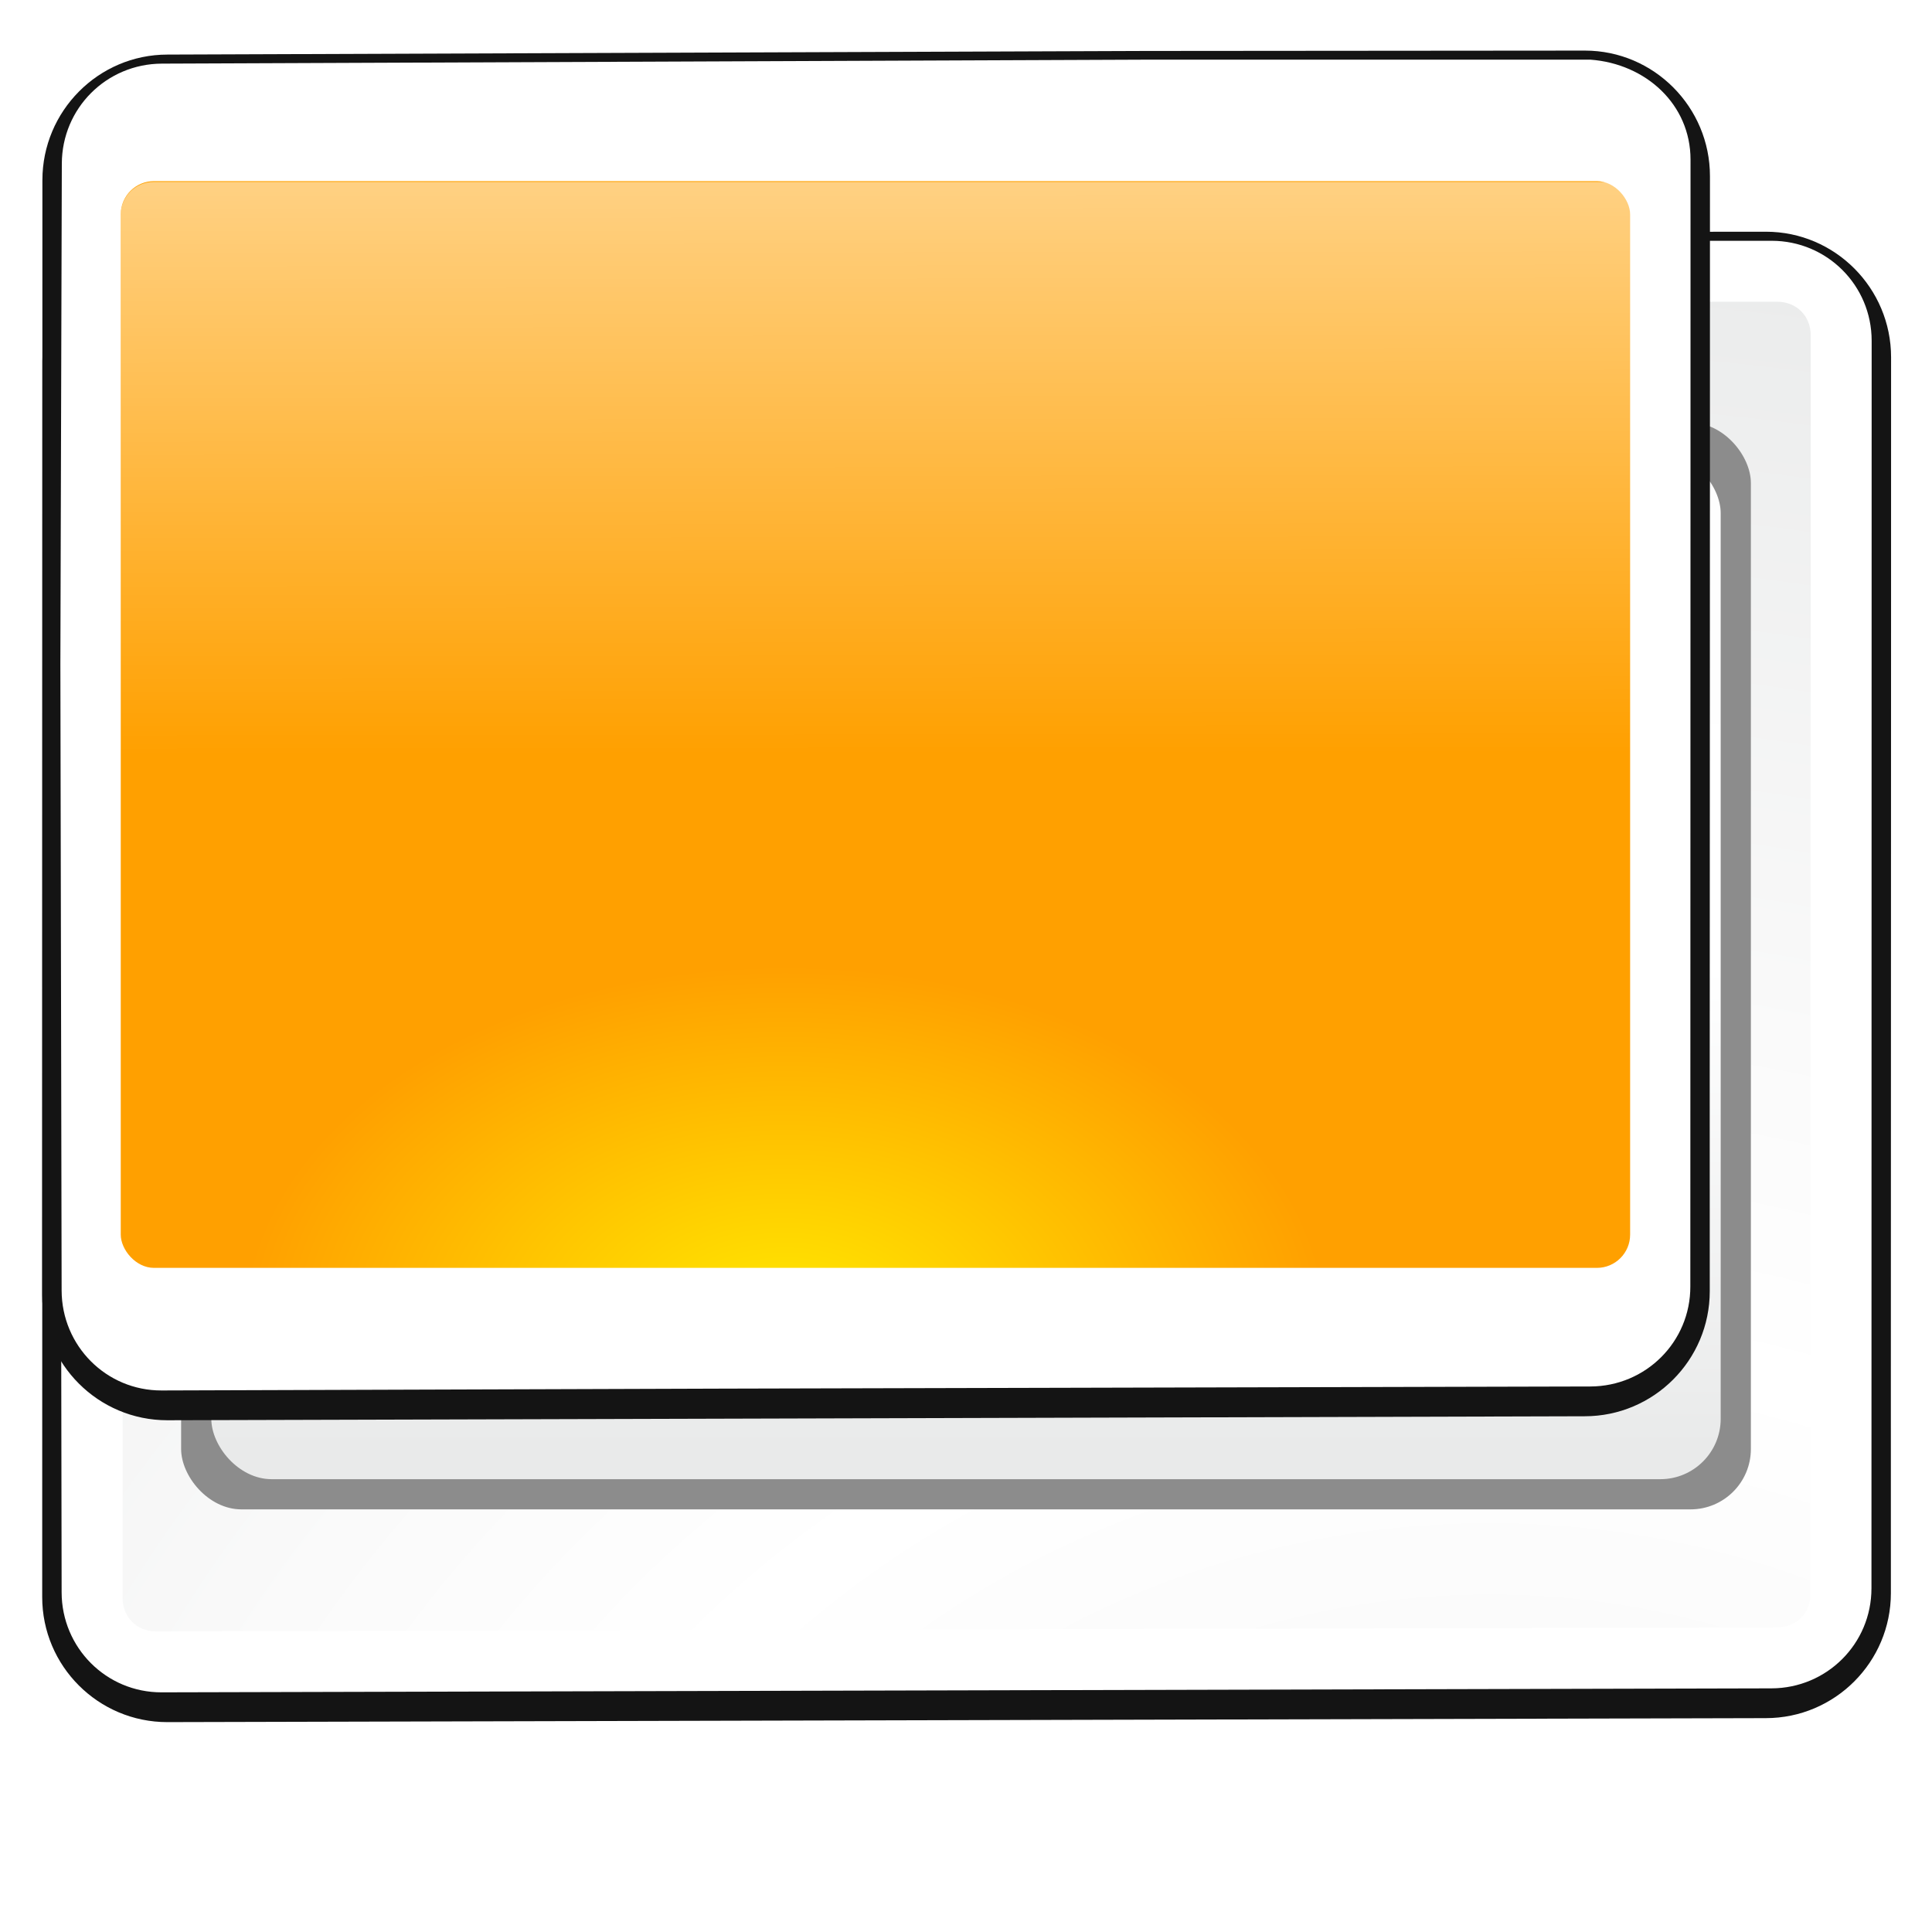
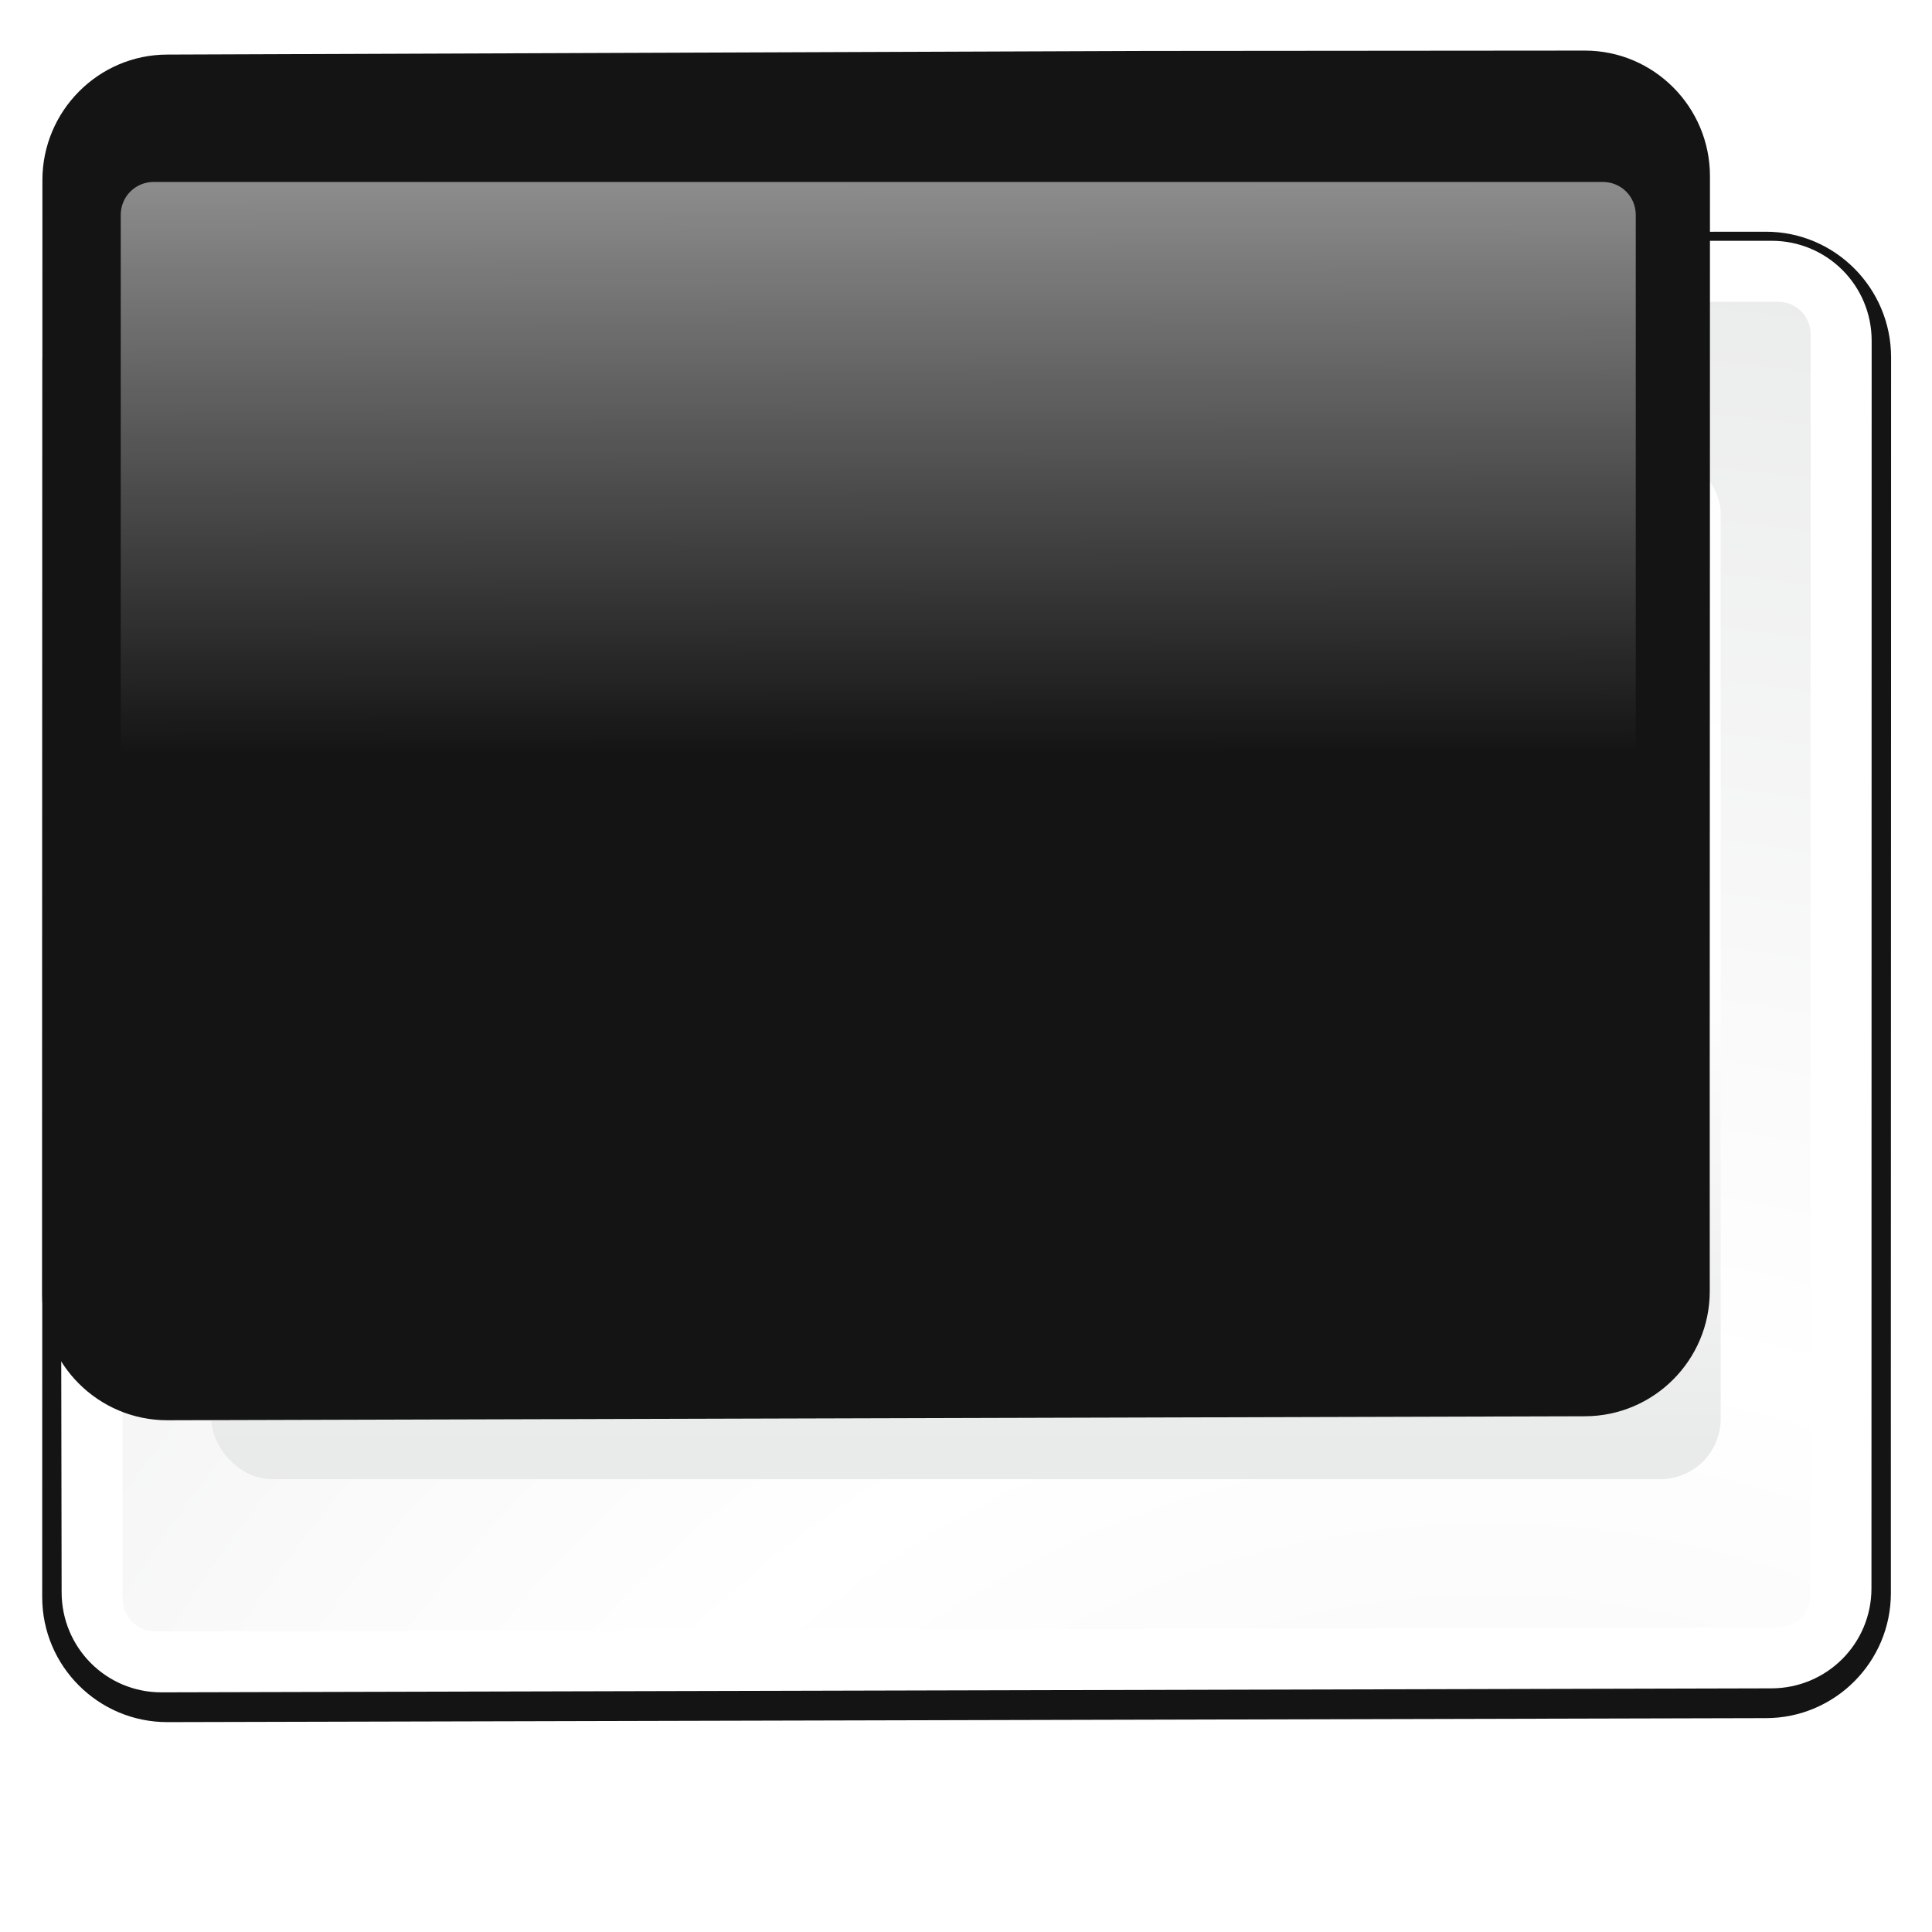
<svg xmlns="http://www.w3.org/2000/svg" height="32" viewBox="0 0 32 32" width="32">
  <radialGradient id="a" cx="100.889" cy="155.997" gradientTransform="matrix(4.389 0 0 3.889 -340.158 -521.432)" gradientUnits="userSpaceOnUse" r="40">
    <stop offset="0" stop-color="#fff" />
    <stop offset=".114" stop-color="#bdbebf" />
    <stop offset=".203" stop-color="#ececec" />
    <stop offset=".236" stop-color="#fafafa" />
    <stop offset=".388" stop-color="#fff" />
    <stop offset=".531" stop-color="#fafafa" />
    <stop offset=".845" stop-color="#ebecec" />
    <stop offset="1" stop-color="#e1e2e3" />
  </radialGradient>
  <filter id="b" color-interpolation-filters="sRGB" height="1.066" width="1.055" x="-.028" y="-.033">
    <feGaussianBlur stdDeviation="1.376" />
  </filter>
  <linearGradient id="c" gradientUnits="userSpaceOnUse" x1="67.904" x2="67.904" y1="31.784" y2="-32.216">
    <stop offset="0" stop-color="#e9eaea" />
    <stop offset=".5" stop-color="#fff" />
    <stop offset="1" stop-color="#fefefe" />
  </linearGradient>
  <radialGradient id="d" cx="81.624" cy="165.584" gradientTransform="matrix(1.125 0 -0 .75 -35.923 -100.404)" gradientUnits="userSpaceOnUse" r="32">
    <stop offset="0" stop-color="#ffea00" />
    <stop offset="1" stop-color="#ffa000" />
  </radialGradient>
  <linearGradient id="e" gradientUnits="userSpaceOnUse" x1="31.812" x2="31.904" y1="-88.25" y2="-14.216">
    <stop offset="0" stop-color="#fff" />
    <stop offset="1" stop-color="#fff" stop-opacity="0" />
  </linearGradient>
  <filter id="f" height="1.295" width="1.106" x="-.053" y="-.147">
    <feGaussianBlur stdDeviation="1.413" />
  </filter>
  <g transform="matrix(.25 0 0 .25 -.976 16.054)">
    <path d="m91.809-48.84h-.002l-76.811.24c-4.578.002-8.282 3.747-8.283 8.318l-.013 81.874c-.001 4.573 3.715 8.287 8.287 8.287.001 0.0.003 0.0.004 0l105.902-.264c4.573 0 8.287-3.715 8.287-8.287l-.002-13.641.013-47.905.002-20.328c0-4.573-3.708-8.318-8.287-8.318z" fill="#141414" filter="url(#b)" />
    <path d="m14.625-48c-3.668.013-6.625 2.957-6.625 6.625l-.096 33.159.083 49.497c.006 3.668 2.957 6.634 6.625 6.625l49.292-.122 57.364-.142c3.668-.009 6.624-2.957 6.625-6.625l.013-82.655c.001-3.668-2.957-6.625-6.625-6.625h-9.375-8-12.096z" fill="#fff" />
    <path d="m115.697-44.225-15.58.008-85.857.256c-1.278.004-2.221.944-2.221 2.211l-.013 83.405c-0 1.267.945 2.214 2.203 2.211l107.406-.264c1.276-.003 2.219-.944 2.219-2.211l.013-83.405c0-1.267-.944-2.211-2.211-2.211z" fill="url(#a)" />
-     <rect fill="#8c8c8c" height="72" rx="4" ry="4" width="104" x="15.904" y="-36.216" />
    <rect fill="url(#c)" height="68" rx="4" ry="4" width="100" x="17.904" y="-34.216" />
    <g transform="translate(-4 -12)">
      <path d="m83.809-48.84h-.002l-64.811.24c-4.578.002-8.282 3.747-8.283 8.318l-.013 73.874c-.001 4.573 3.715 8.287 8.287 8.287.001 0.0.003 0.0.004 0l93.902-.264c4.573 0 8.287-3.715 8.287-8.287l-.002-13.641.013-39.905.002-20.328c0-4.573-3.708-8.318-8.287-8.318z" fill="#141414" filter="url(#b)" />
-       <path d="m18.625-48c-3.668.015-6.614 2.957-6.625 6.625l-.096 33.159.083 41.497c.007 3.668 2.957 6.637 6.625 6.625l37.292-.122 57.364-.142c3.668-.009 6.633-2.957 6.625-6.625l.011-53.233.002-21.422c0-3.668-2.967-6.353-6.625-6.625h-9.375-8-12.096z" fill="#fff" />
    </g>
-     <rect fill="url(#d)" height="72" rx="2.202" width="100" x="11.904" y="-52.216" />
    <path d="m14.091-52.161c-1.22 0-2.188.968-2.188 2.188v35.757c9.64 2.397 24.603 3.547 36.094 3.547s54.641-1.15 64.281-3.547v-35.757c0-1.22-.968-2.188-2.188-2.188z" fill="url(#e)" filter="url(#f)" />
  </g>
</svg>